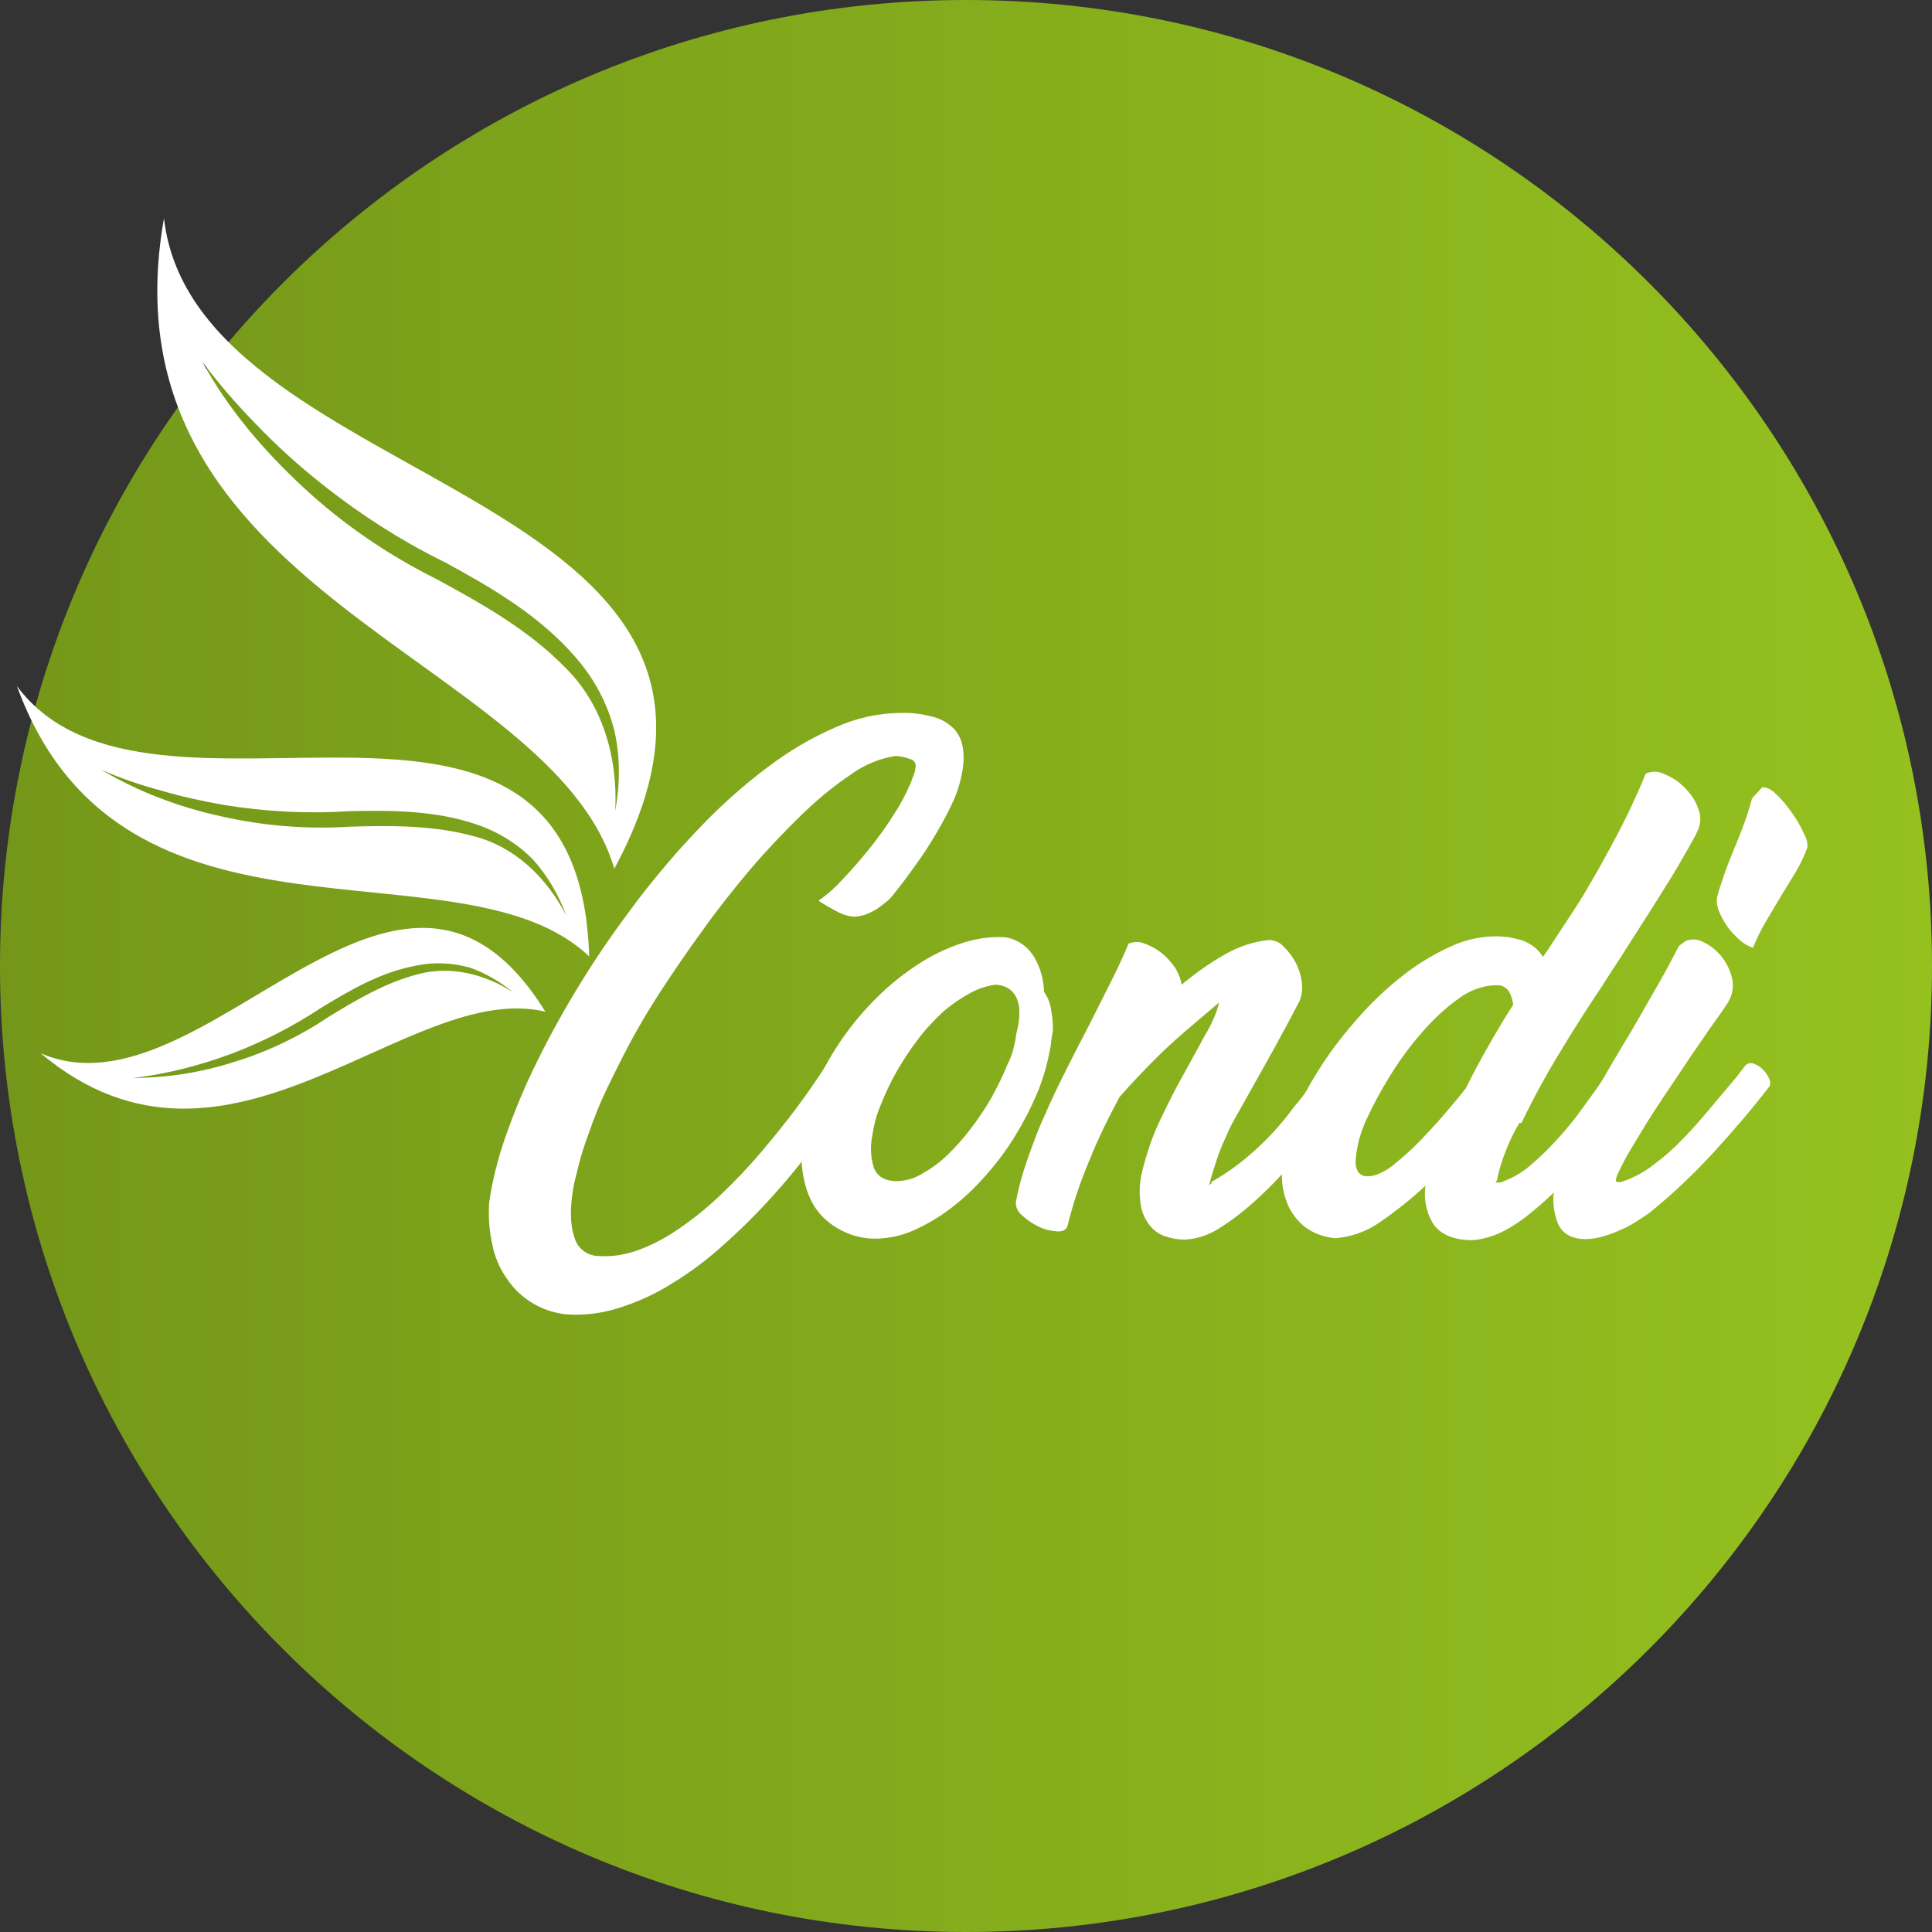
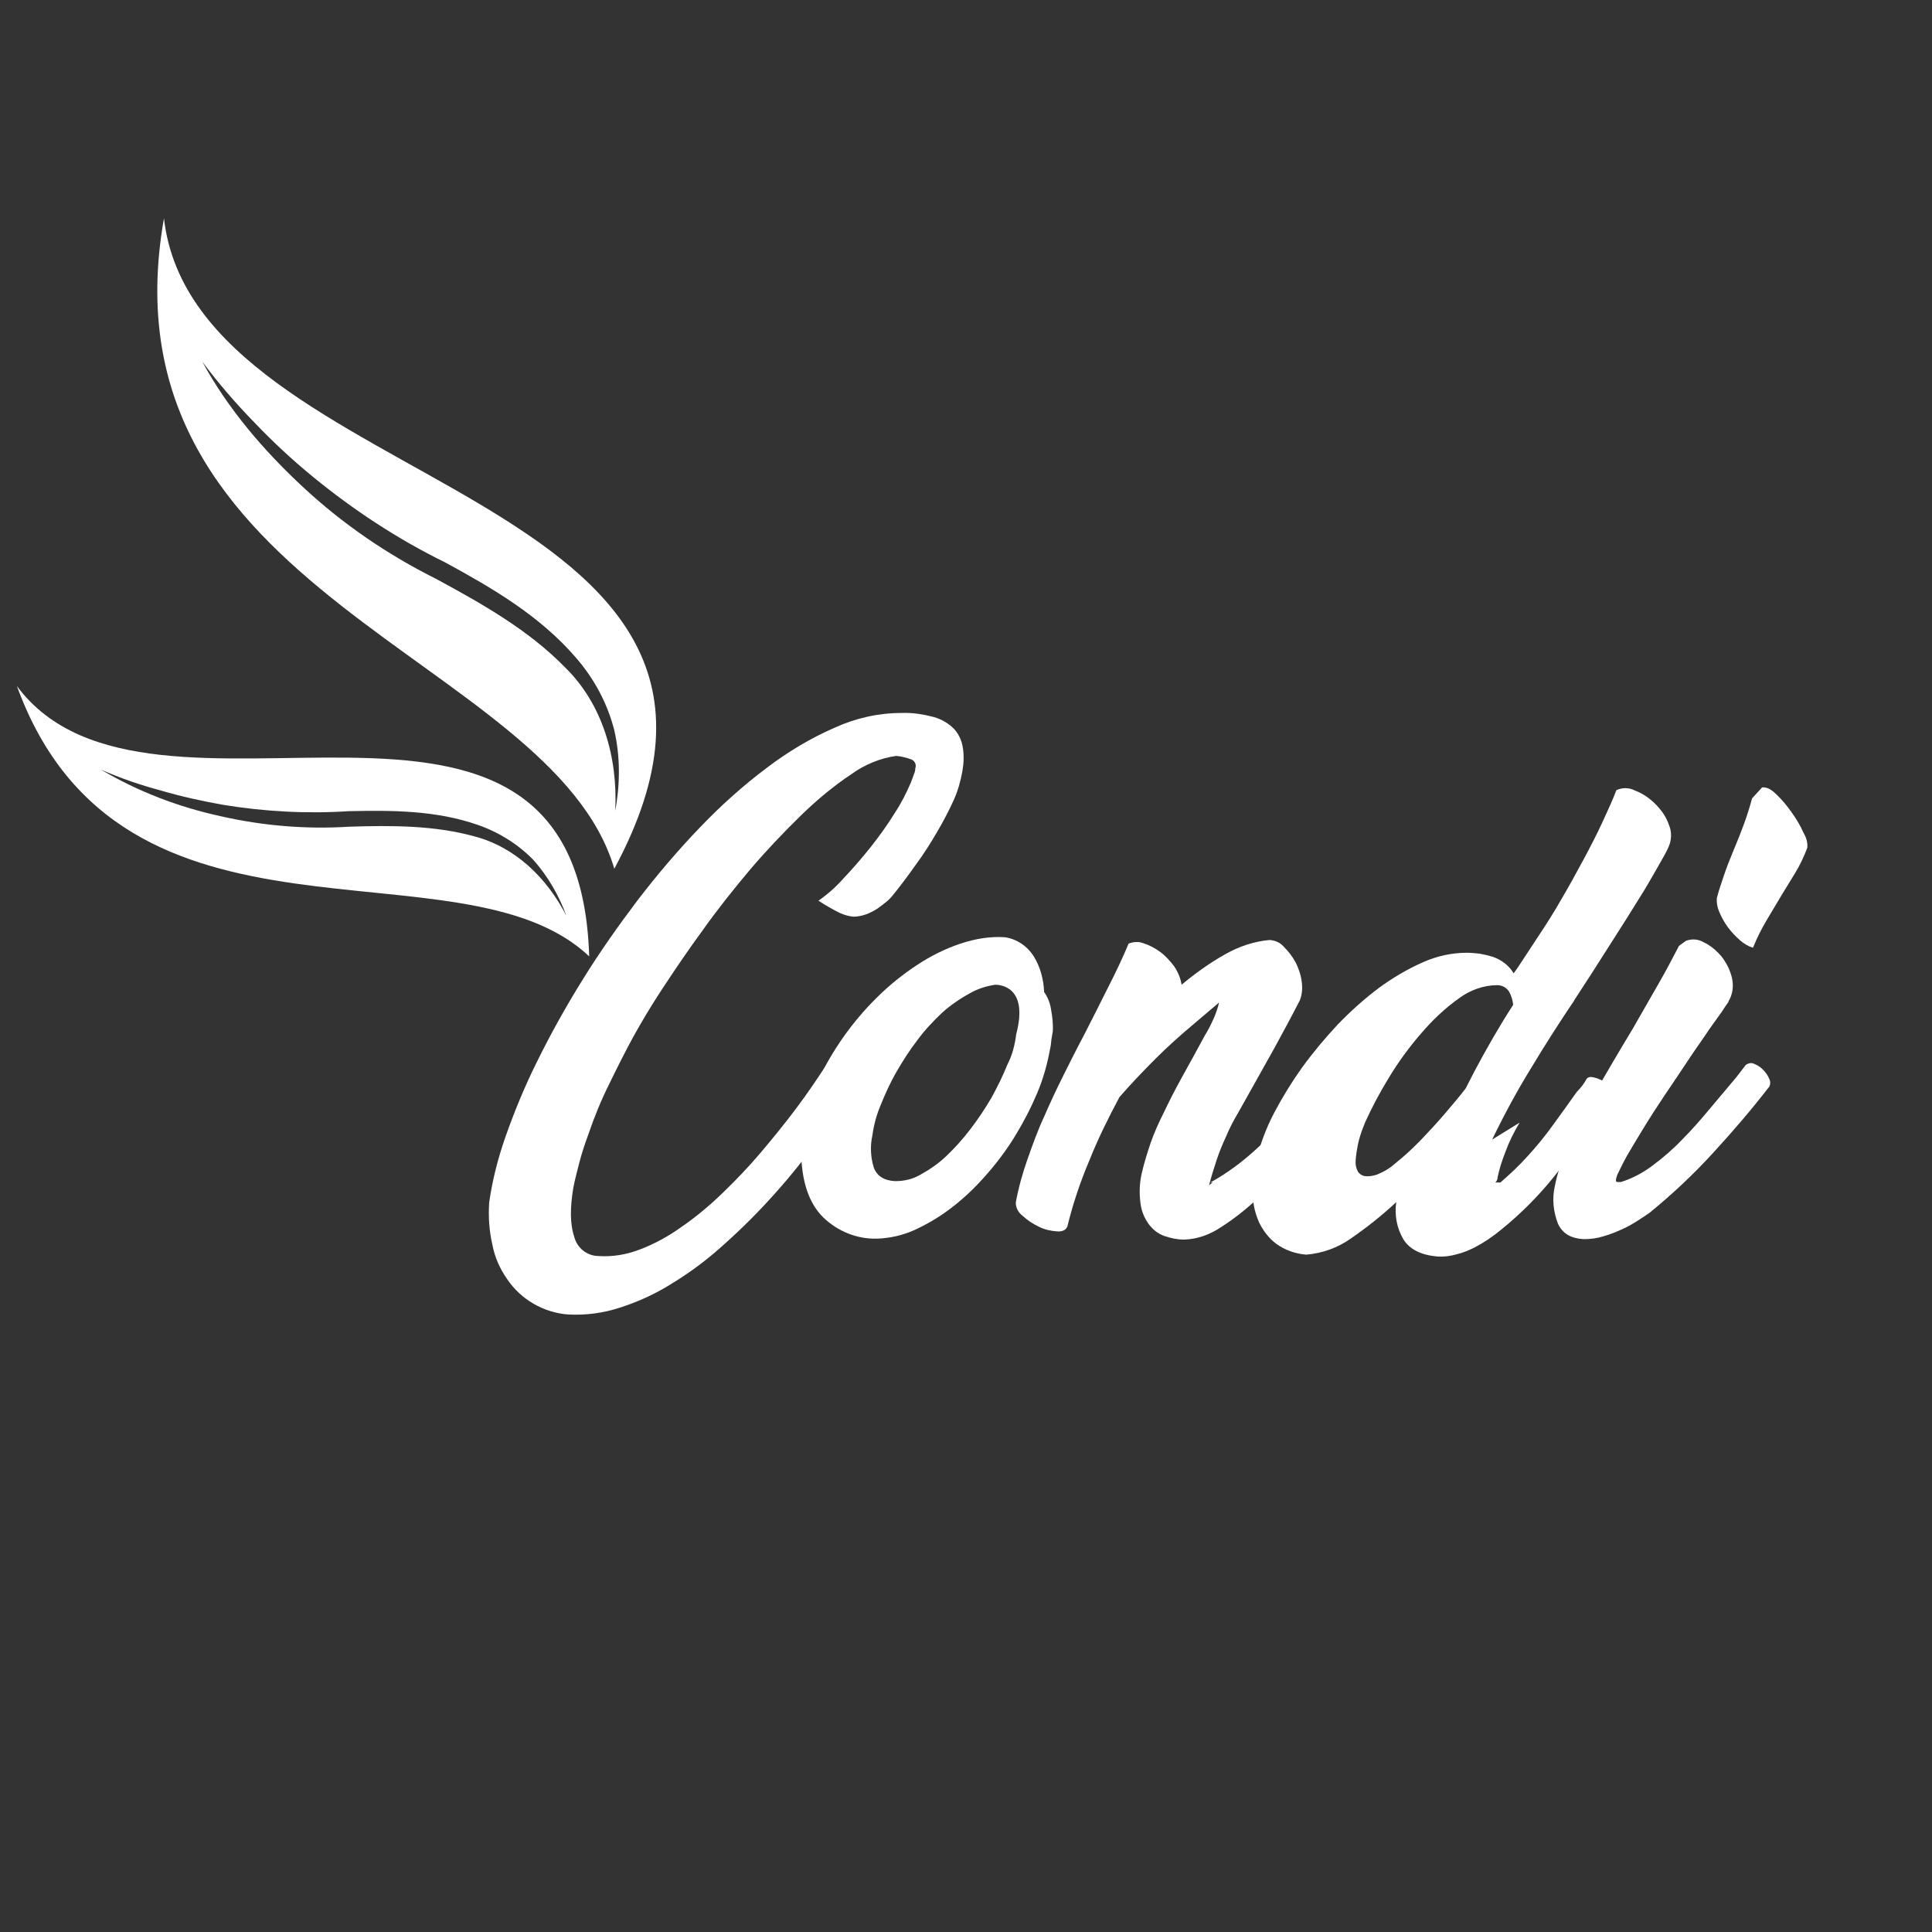
<svg xmlns="http://www.w3.org/2000/svg" version="1.1" id="Calque_1" x="0px" y="0px" viewBox="0 0 423 423" style="enable-background:new 0 0 423 423;" xml:space="preserve">
  <rect x="0" y="0" width="423" height="423" fill="#333333" stroke="none" />
  <style type="text/css">
	.st0{fill:url(#SVGID_1_);}
	.st1{fill:#FFFFFF;}
</style>
  <linearGradient id="SVGID_1_" gradientUnits="userSpaceOnUse" x1="0" y1="212.515" x2="422.97" y2="212.515" gradientTransform="matrix(1 0 0 -1 0 424)">
    <stop offset="0" style="stop-color:#749719" />
    <stop offset="1" style="stop-color:#95C11F" />
  </linearGradient>
-   <path class="st0" d="M211.5,0L211.5,0C328.3,0,423,94.7,423,211.5l0,0C423,328.3,328.3,423,211.5,423l0,0C94.7,423,0,328.3,0,211.5  l0,0C0,94.7,94.7,0,211.5,0z" />
  <path class="st1" d="M35.9,47.8c-14.6,82.5,84.9,95.9,98.6,142.4C179.8,106.1,42.8,108.5,35.9,47.8z M134.7,177.5  c0.6-11.7-2.8-23.4-11-31.4c-7.9-8.1-18.1-13.9-28.3-19.4c-10.6-5.3-20.4-12-29.1-20.1c-8.6-8-16.4-17.1-22-27.4  c3.5,4.7,7.3,9.1,11.4,13.3c4,4.2,8.2,8.1,12.7,11.8c8.9,7.3,18.6,13.7,29,18.8c10.3,5.6,20.8,11.7,28.7,20.9c4,4.6,6.9,10,8.4,15.9  C135.8,165.6,135.8,171.6,134.7,177.5L134.7,177.5z" />
  <path class="st1" d="M3.7,150.2c22.9,63,97.2,32.5,125.3,59.2C126.7,133,32.8,189.5,3.7,150.2z M124,200.5  c-4.3-8.4-11.3-15.1-20.2-17.4c-8.7-2.4-18.1-2.4-27.3-2.1c-9.5,0.6-19-0.2-28.2-2.3c-9.2-2-18.1-5.4-26.2-10.2  c4.3,1.9,8.7,3.4,13.2,4.6c4.4,1.3,9,2.3,13.5,3.1c9.1,1.5,18.4,2,27.6,1.4c9.4-0.2,19-0.2,28.2,3c4.6,1.6,8.8,4.2,12.2,7.7  C120,191.9,122.4,196.1,124,200.5z" />
-   <path class="st1" d="M8.9,230.6c41.1,34.5,80.3-16.3,110.5-9.1C87.2,169.5,44.8,246.2,8.9,230.6z M112.4,217.3  c-6.3-4.1-13.9-5.9-20.9-4c-7,1.8-13.5,5.6-19.8,9.5c-6.3,4.2-13.2,7.5-20.4,9.7c-7.2,2.3-14.7,3.5-22.2,3.5c3.7-0.4,7.4-1.1,11-2  c3.6-0.9,7.1-2,10.6-3.3c6.9-2.6,13.5-6,19.7-10.1c6.4-3.9,13.1-7.8,20.8-9.2c3.8-0.8,7.7-0.6,11.5,0.4  C106.2,213,109.5,214.9,112.4,217.3L112.4,217.3z" />
  <path class="st1" d="M187.7,236.5c-2.5,4.3-5.3,8.5-8.4,12.8c-3,4.2-6.3,8.3-9.8,12.2c-3.4,3.8-7,7.4-10.8,10.8  c-3.5,3.2-7.3,6.1-11.4,8.6c-3.6,2.3-7.5,4.1-11.6,5.4c-3.6,1.2-7.5,1.7-11.3,1.5c-5.4-0.4-10.4-3.3-13.4-7.8  c-1.6-2.3-2.7-4.8-3.2-7.5c-0.7-3-0.9-6.1-0.7-9.2c0.7-4.9,1.9-9.6,3.5-14.2c2-5.7,4.3-11.3,7-16.7c3-6.1,6.3-12,9.9-17.8  c3.7-6,7.8-11.8,12.1-17.5c4.3-5.6,8.8-10.9,13.7-16c4.5-4.7,9.4-9.1,14.6-13c4.6-3.5,9.6-6.5,14.9-8.8c4.6-2.1,9.6-3.2,14.6-3.2  c2.4-0.1,4.8,0.3,7.1,0.9c1.7,0.5,3.2,1.4,4.4,2.6c1,1.1,1.7,2.6,1.9,4.1c0.3,1.7,0.2,3.5-0.1,5.2c-0.4,2.2-1,4.3-1.9,6.3  c-1.1,2.4-2.3,4.7-3.6,6.9c-1.4,2.4-2.9,4.8-4.6,7.1c-1.7,2.4-3.4,4.7-5.2,6.9c-0.4,0.5-0.9,1-1.4,1.4c-0.6,0.5-1.3,1-2,1.5  c-0.8,0.5-1.6,0.9-2.4,1.2c-0.9,0.3-1.8,0.5-2.8,0.5c-1-0.1-2-0.4-2.9-0.8c-1.6-0.8-3.2-1.7-4.7-2.7c2-1.4,3.8-3,5.4-4.8  c2-2.1,4-4.4,6-6.9c1.9-2.4,3.7-4.9,5.3-7.5c1.4-2.1,2.5-4.3,3.5-6.6c0.3-0.7,0.5-1.4,0.7-1.9c0.2-0.4,0.3-0.9,0.3-1.3  c0.3-0.7-0.1-1.6-0.8-1.9c-1.1-0.4-2.2-0.7-3.4-0.8c-3.5,0.5-6.9,1.9-9.8,4c-3.9,2.6-7.5,5.6-10.9,8.9c-3.9,3.8-7.7,7.8-11.2,11.9  c-3.7,4.4-7.2,8.8-10.4,13.3c-3.3,4.5-6.2,8.8-8.9,12.9c-2.7,4.1-4.8,7.7-6.4,10.6c-1.8,3.3-3.5,6.7-5.2,10.2  c-1.8,3.6-3.3,7.3-4.6,11.1c-0.8,2.2-1.5,4.3-2,6.3s-1,3.8-1.3,5.5c-0.7,4.3-0.7,7.8,0.2,10.5c0.6,2.5,2.8,4.3,5.4,4.3  c3,0.2,6-0.3,8.9-1.4c3.2-1.2,6.3-2.9,9.1-4.9c3.2-2.2,6.2-4.7,9-7.4c2.9-2.8,5.8-5.8,8.5-9s5.3-6.4,7.7-9.6  c2.4-3.2,4.5-6.3,6.4-9.2c0.3-0.4,0.9-0.6,1.8-0.5c0.9,0.1,1.8,0.4,2.6,0.8c0.8,0.3,1.5,0.9,2,1.5c0.5,0.5,0.5,1.2,0.1,1.7  L187.7,236.5z" />
  <path class="st1" d="M220,205.2c2.7,0.4,5,2,6.4,4.3c1.4,2.3,2.1,5,2.2,7.7c0.8,1.1,1.3,2.4,1.5,3.7c0.3,1.6,0.5,3.3,0.4,4.9  c-0.1,0.6-0.2,1.2-0.3,1.8c-0.1,0.7-0.1,1.4-0.3,2.1c-0.6,3.3-1.5,6.5-2.8,9.6c-1.4,3.3-3,6.4-4.9,9.5c-1.9,3.1-4.1,6-6.5,8.7  c-2.3,2.6-4.8,5-7.6,7.1c-2.5,1.9-5.2,3.5-8.1,4.8c-2.5,1.1-5.2,1.7-8,1.8c-4.4,0.1-8.6-1.6-11.8-4.7c-3.1-3.1-4.7-7.8-4.8-14.3  c0-0.8,0-1.7,0.1-2.6c0.1-0.9,0.2-1.9,0.3-2.9c0.6-3.4,1.6-6.6,3.1-9.7c3.2-6.9,7.7-13.3,13.1-18.6c2.7-2.7,5.7-5.1,8.9-7.2  c2.9-1.9,6.1-3.5,9.4-4.6C213.6,205.5,216.8,205,220,205.2z M222.5,226.4c2.8-10.6-3.8-10.8-4.6-10.8c-2,0.3-3.9,0.9-5.6,1.9  c-2.2,1.2-4.2,2.6-6,4.2c-2,1.9-3.9,3.9-5.5,6.1c-1.7,2.2-3.2,4.6-4.6,7c-1.3,2.3-2.4,4.7-3.4,7.2c-0.9,2.1-1.5,4.4-1.8,6.6  c-0.5,2.3-0.4,4.7,0.3,7c0.7,1.9,2.3,2.9,4.7,3c1.9,0,3.8-0.4,5.5-1.4c2-1.1,3.9-2.4,5.6-4c1.9-1.8,3.7-3.8,5.3-5.9  c1.7-2.2,3.3-4.6,4.7-7c1.3-2.4,2.5-4.8,3.5-7.3C221.6,231.1,222.2,228.8,222.5,226.4" />
  <path class="st1" d="M288.6,247.4c-1.4,1.9-3.2,4.2-5.5,6.9c-2.3,2.8-4.8,5.4-7.5,7.9c-2.6,2.4-5.3,4.6-8.3,6.5  c-2.4,1.6-5.1,2.6-8,2.7c-1.5,0-3-0.3-4.4-0.8c-1.4-0.5-2.5-1.4-3.4-2.6c-1-1.4-1.6-2.9-1.8-4.6c-0.3-2.2-0.2-4.5,0.3-6.6  c0.5-2.2,1.2-4.4,1.9-6.5c0.8-2.3,1.8-4.5,2.9-6.7c1.1-2.3,2.4-4.9,3.9-7.6c1.5-2.7,3.2-5.8,5.1-9.3c0.8-1.3,1.5-2.7,2.1-4.1  c0.4-1,0.8-2.1,1-3.1l-5.3,4.5c-3.1,2.6-5.9,5.1-8.5,7.7s-5.3,5.4-8,8.5c-2.4,4.5-4.7,9.1-6.6,13.9c-2,4.7-3.6,9.5-4.8,14.4  c-0.3,0.8-1.1,1.2-2.3,1.1c-1.4-0.1-2.7-0.4-3.9-1c-1.3-0.6-2.5-1.4-3.6-2.4c-0.9-0.7-1.5-1.7-1.5-2.9c0.6-3.3,1.5-6.5,2.6-9.6  c1.1-3.1,2.2-6.2,3.6-9.2c1.3-3,2.7-6,4.2-9c1.5-3,3-6,4.6-9c1.8-3.5,3.5-6.9,5.2-10.3c1.7-3.3,3.2-6.5,4.5-9.6  c1-0.4,2.2-0.5,3.2-0.1c1.3,0.4,2.6,1.1,3.7,1.9c1.2,0.9,2.2,2,3.1,3.2c0.8,1.2,1.4,2.6,1.6,4c3-2.5,6.2-4.8,9.6-6.7  c3-1.7,6.3-2.8,9.7-3.1c1.1,0.1,2.2,0.5,3,1.4c1,1,1.9,2.1,2.6,3.4c0.7,1.3,1.2,2.8,1.4,4.3c0.2,1.4,0.1,2.8-0.4,4.1  c-1.9,3.7-3.8,7.2-5.6,10.5l-4.7,8.4l-3.2,5.7c-1,1.7-1.9,3.4-2.6,5.1c-0.8,1.7-1.5,3.4-2.1,5.2c-0.6,1.8-1.2,3.7-1.7,5.7  c0.2-0.3,0.5-0.5,0.8-0.7H265c2.9-1.6,5.6-3.5,8.1-5.6c3.8-3.2,7.2-6.8,10.1-10.8c1-1.2,1.9-2.3,2.7-3.4s1.7-2.2,2.5-3.3l2.1-3.2  c0.3-0.4,0.8-0.5,1.6-0.3c0.8,0.2,1.6,0.5,2.2,1c0.7,0.5,1.2,1.1,1.6,1.8c0.4,0.5,0.4,1.3-0.1,1.8l0.1-0.2l-7.5,10.6L288.6,247.4z" />
-   <path class="st1" d="M332.7,245.8c-1.2,2-2.3,4.2-3.1,6.4c-0.7,1.8-1.3,3.6-1.7,5.5c0,0.5-0.2,0.9-0.5,1.2h1.1  c2.3-0.8,4.5-2,6.4-3.6c2.1-1.8,4.1-3.7,6-5.8c2-2.2,3.9-4.5,5.6-6.9c1.8-2.5,3.5-4.8,5.1-7.1c0.5-0.5,0.9-1,1.3-1.5  c0.3-0.4,0.6-0.9,0.9-1.4c0.3-0.4,0.8-0.5,1.6-0.3c0.8,0.2,1.6,0.5,2.3,1c0.7,0.5,1.3,1.1,1.8,1.8c0.4,0.5,0.4,1.3,0,1.8l-3.2,4.4  v0.1c-3.2,4.3-6.4,8.6-9.8,12.8c-3.4,4.2-7.2,8-11.4,11.4c-1.8,1.5-3.7,2.8-5.8,3.9c-1.2,0.6-2.6,1.2-3.9,1.5  c-1.4,0.4-2.8,0.6-4.3,0.5c-3.5-0.3-6-1.5-7.4-3.7c-1.5-2.5-2-5.4-1.6-8.2c-3.1,2.9-6.5,5.6-10,8c-2.8,2-6.2,3.2-9.7,3.5  c-2.4-0.2-4.7-1-6.6-2.4c-1.6-1.2-2.8-2.8-3.7-4.6c-0.8-1.8-1.3-3.7-1.4-5.7c-0.1-1.9-0.1-3.8,0.2-5.7c0.2-1.4,0.6-2.7,1-4  c0.9-3.1,2.1-6.1,3.6-8.9c1.8-3.4,3.8-6.6,6-9.7c2.4-3.3,5-6.4,7.8-9.4c2.8-2.9,5.8-5.6,9-8c3-2.2,6.2-4.1,9.6-5.6  c3.1-1.4,6.4-2.1,9.7-2.1c0.9,0,1.8,0.1,2.8,0.2c1,0.2,1.9,0.4,2.9,0.7c1.9,0.7,3.5,1.9,4.5,3.6l1-1.4l4.2-6.4  c1.8-2.7,3.6-5.5,5.3-8.5c1.7-2.9,3.3-5.8,4.8-8.6c1.5-2.8,2.9-5.5,4.1-8.1c1.2-2.6,2.3-5,3.1-7.1c1.3-0.6,2.8-0.6,4.1,0.1  c1.6,0.6,3.1,1.6,4.4,2.9c1.3,1.3,2.4,2.8,3,4.6c0.7,1.6,0.6,3.5-0.2,5.1c-0.4,0.9-1.2,2.3-2.4,4.4c-1.2,2.1-2.5,4.4-4.1,6.9  c-1.6,2.6-3.3,5.3-5.1,8.1s-3.5,5.5-5.1,8l-3.9,6l0.1-0.1c-3.1,4.6-6.2,9.4-9.2,14.4c-3.1,5-6,10.3-8.8,16.1L332.7,245.8z   M301.4,257.2c1.5-0.6,2.9-1.4,4.1-2.5c1.9-1.5,3.6-3.1,5.3-4.8c1.8-1.9,3.6-3.8,5.4-5.9s3.4-4,4.7-5.7l1.9-3.7  c2.6-4.9,5.4-9.8,8.5-14.6c-0.1-1-0.4-2-0.9-2.9c-0.6-0.9-1.5-1.4-2.6-1.4c-3,0-6,1.1-8.4,2.9c-3.1,2.2-5.8,4.8-8.2,7.6  c-2.7,3.1-5.1,6.4-7.2,9.9c-1.9,3.1-3.6,6.3-5.1,9.6c-0.4,1-0.8,2-1.1,3c-0.4,1.2-0.6,2.4-0.8,3.6c-0.1,0.8-0.2,1.5-0.2,2.3  c0,0.7,0.2,1.3,0.5,1.9c0.3,0.5,0.9,0.9,1.5,1C299.5,257.6,300.5,257.5,301.4,257.2L301.4,257.2z" />
+   <path class="st1" d="M332.7,245.8c-1.2,2-2.3,4.2-3.1,6.4c-0.7,1.8-1.3,3.6-1.7,5.5c0,0.5-0.2,0.9-0.5,1.2h1.1  c2.1-1.8,4.1-3.7,6-5.8c2-2.2,3.9-4.5,5.6-6.9c1.8-2.5,3.5-4.8,5.1-7.1c0.5-0.5,0.9-1,1.3-1.5  c0.3-0.4,0.6-0.9,0.9-1.4c0.3-0.4,0.8-0.5,1.6-0.3c0.8,0.2,1.6,0.5,2.3,1c0.7,0.5,1.3,1.1,1.8,1.8c0.4,0.5,0.4,1.3,0,1.8l-3.2,4.4  v0.1c-3.2,4.3-6.4,8.6-9.8,12.8c-3.4,4.2-7.2,8-11.4,11.4c-1.8,1.5-3.7,2.8-5.8,3.9c-1.2,0.6-2.6,1.2-3.9,1.5  c-1.4,0.4-2.8,0.6-4.3,0.5c-3.5-0.3-6-1.5-7.4-3.7c-1.5-2.5-2-5.4-1.6-8.2c-3.1,2.9-6.5,5.6-10,8c-2.8,2-6.2,3.2-9.7,3.5  c-2.4-0.2-4.7-1-6.6-2.4c-1.6-1.2-2.8-2.8-3.7-4.6c-0.8-1.8-1.3-3.7-1.4-5.7c-0.1-1.9-0.1-3.8,0.2-5.7c0.2-1.4,0.6-2.7,1-4  c0.9-3.1,2.1-6.1,3.6-8.9c1.8-3.4,3.8-6.6,6-9.7c2.4-3.3,5-6.4,7.8-9.4c2.8-2.9,5.8-5.6,9-8c3-2.2,6.2-4.1,9.6-5.6  c3.1-1.4,6.4-2.1,9.7-2.1c0.9,0,1.8,0.1,2.8,0.2c1,0.2,1.9,0.4,2.9,0.7c1.9,0.7,3.5,1.9,4.5,3.6l1-1.4l4.2-6.4  c1.8-2.7,3.6-5.5,5.3-8.5c1.7-2.9,3.3-5.8,4.8-8.6c1.5-2.8,2.9-5.5,4.1-8.1c1.2-2.6,2.3-5,3.1-7.1c1.3-0.6,2.8-0.6,4.1,0.1  c1.6,0.6,3.1,1.6,4.4,2.9c1.3,1.3,2.4,2.8,3,4.6c0.7,1.6,0.6,3.5-0.2,5.1c-0.4,0.9-1.2,2.3-2.4,4.4c-1.2,2.1-2.5,4.4-4.1,6.9  c-1.6,2.6-3.3,5.3-5.1,8.1s-3.5,5.5-5.1,8l-3.9,6l0.1-0.1c-3.1,4.6-6.2,9.4-9.2,14.4c-3.1,5-6,10.3-8.8,16.1L332.7,245.8z   M301.4,257.2c1.5-0.6,2.9-1.4,4.1-2.5c1.9-1.5,3.6-3.1,5.3-4.8c1.8-1.9,3.6-3.8,5.4-5.9s3.4-4,4.7-5.7l1.9-3.7  c2.6-4.9,5.4-9.8,8.5-14.6c-0.1-1-0.4-2-0.9-2.9c-0.6-0.9-1.5-1.4-2.6-1.4c-3,0-6,1.1-8.4,2.9c-3.1,2.2-5.8,4.8-8.2,7.6  c-2.7,3.1-5.1,6.4-7.2,9.9c-1.9,3.1-3.6,6.3-5.1,9.6c-0.4,1-0.8,2-1.1,3c-0.4,1.2-0.6,2.4-0.8,3.6c-0.1,0.8-0.2,1.5-0.2,2.3  c0,0.7,0.2,1.3,0.5,1.9c0.3,0.5,0.9,0.9,1.5,1C299.5,257.6,300.5,257.5,301.4,257.2L301.4,257.2z" />
  <path class="st1" d="M369.1,206c1.3-0.5,2.7-0.4,3.9,0.3c1.5,0.7,2.8,1.8,3.9,3.1c1.1,1.4,1.9,3,2.3,4.7c0.4,1.8,0.2,3.6-0.8,5.2  c0.1-0.1,0.1,0-0.2,0.4s-0.7,1-1.2,1.8l-1.8,2.5c-0.7,1-1.3,1.8-1.8,2.6c-1.3,1.9-2.8,4-4.3,6.3s-3.1,4.6-4.7,7  c-1.6,2.4-3.1,4.7-4.5,7c-1.4,2.3-2.6,4.3-3.6,6c-0.8,1.4-1.5,2.9-2.2,4.3c-0.4,1.1-0.4,1.6,0,1.6h0.8c2.5-0.8,4.8-2,6.9-3.6  c2.3-1.7,4.5-3.6,6.5-5.7c2.1-2.1,4.1-4.4,6.1-6.8l5.8-6.9l2-2.6c0.5-0.4,1.2-0.6,1.8-0.3c0.8,0.3,1.4,0.7,2,1.3  c0.6,0.6,1.1,1.3,1.4,2.1c0.3,0.6,0.2,1.4-0.2,1.9l0.1-0.2c-3.7,4.8-7.8,9.6-12.3,14.5c-4.3,4.7-8.9,9-13.8,13  c-0.7,0.5-1.6,1.1-2.7,1.8c-1.1,0.7-2.3,1.4-3.5,1.9c-1.3,0.6-2.6,1.1-4,1.5c-1.3,0.4-2.7,0.6-4.1,0.6c-2.9-0.1-4.8-1.2-5.8-3.4  c-1-2.6-1.3-5.4-0.7-8.1c0.5-2.6,1.3-5.1,2.4-7.5l-0.1,0.1c1.8-4.4,4-8.6,6.3-12.7c2.7-4.8,5.6-9.7,8.5-14.5l5.5-9.6  c1.8-3.1,3.3-6,4.6-8.5L369.1,206z M385.8,172.4c0.9-0.1,1.9,0.3,3.1,1.5c1.3,1.2,2.4,2.6,3.4,4c1,1.4,1.9,2.9,2.6,4.5  c0.6,1,0.9,2.1,0.8,3.2c-0.7,1.9-1.6,3.8-2.7,5.6l-3,4.9l-3.1,5.2c-1.2,2-2.2,4-3.1,6.2c-1-0.3-2-0.9-2.8-1.6  c-1-0.9-1.9-1.8-2.7-2.9c-0.8-1.1-1.4-2.2-1.9-3.4c-0.4-0.9-0.6-2-0.5-3c0.4-1.5,0.9-3.1,1.5-4.8c0.6-1.8,1.3-3.6,2.1-5.5  c0.8-1.9,1.6-3.9,2.3-5.8c0.7-1.9,1.3-3.8,1.8-5.7L385.8,172.4z" />
  <path class="st1" d="M222.5,226.5" />
-   <path class="st1" d="M219.4,215.9" />
</svg>